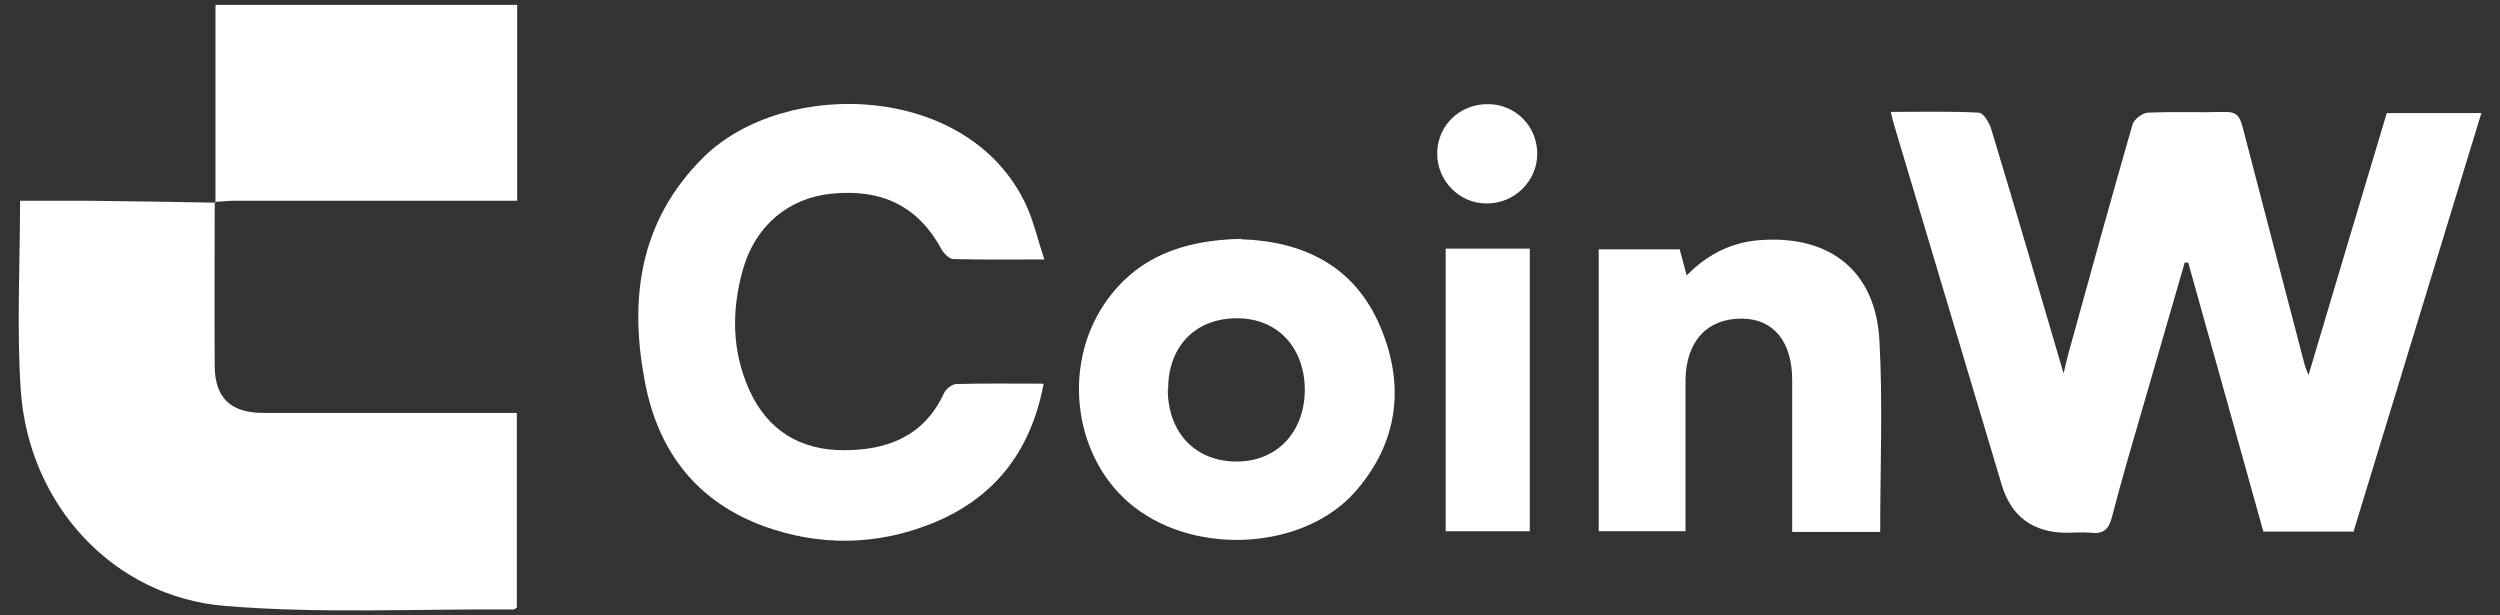
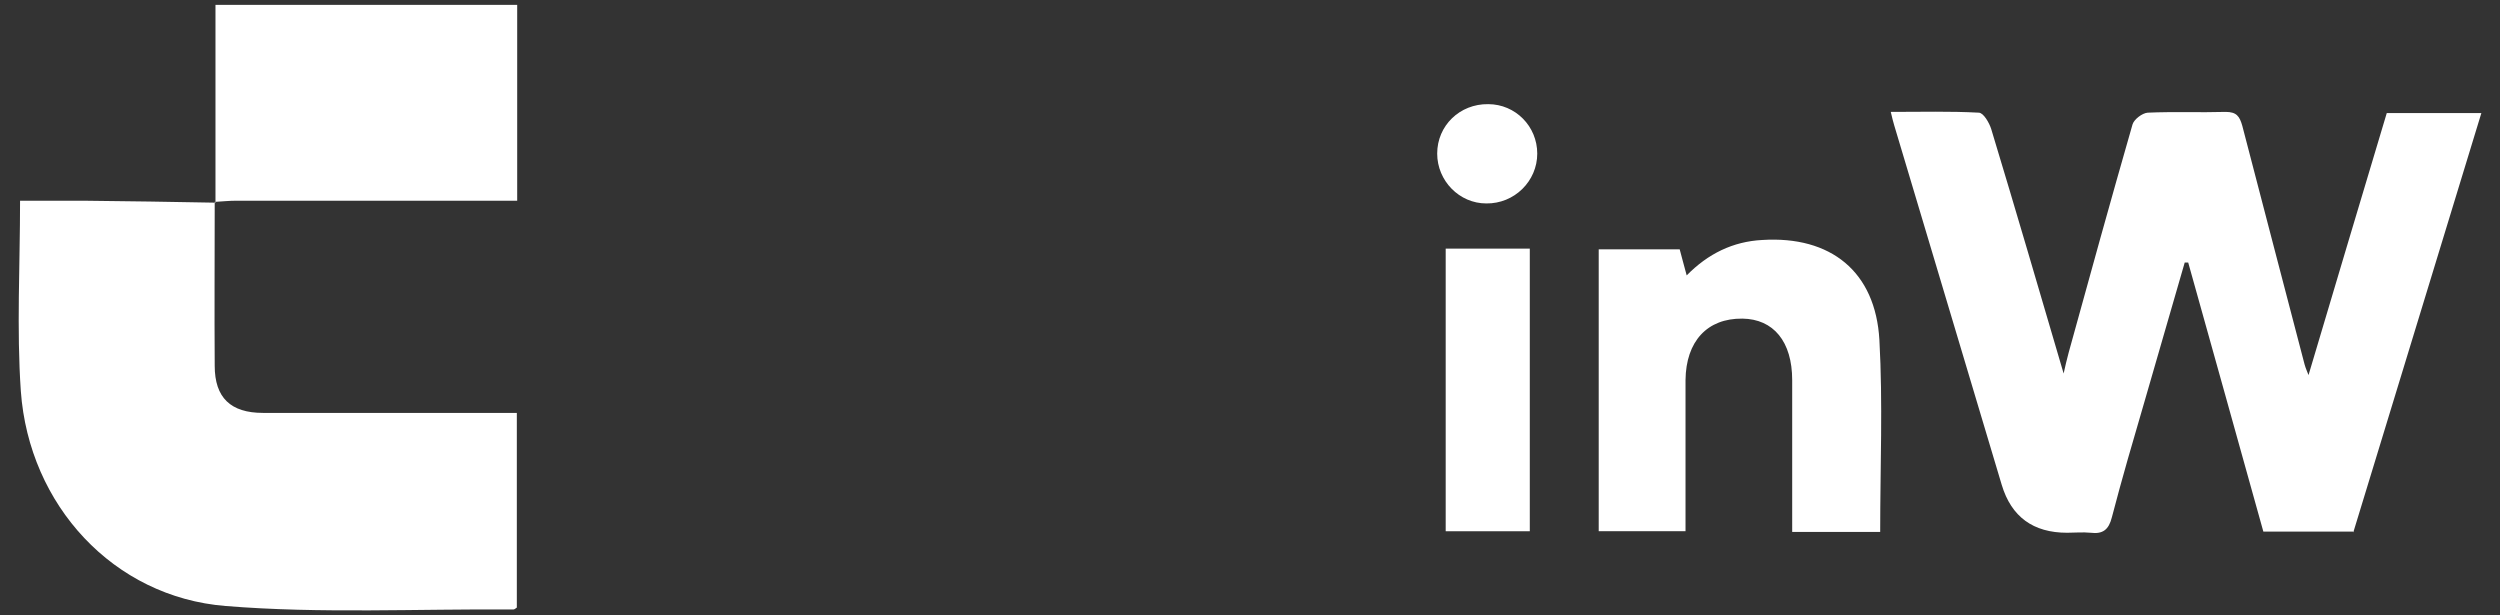
<svg xmlns="http://www.w3.org/2000/svg" width="130" height="32" viewBox="0 0 130 32" fill="none">
  <rect x="0" y="0" width="130" height="32" fill="#333333" stroke="none" />
  <path d="M122.411 27.642H117.694C116.399 22.966 115.083 18.31 113.787 13.653C113.726 13.653 113.666 13.653 113.605 13.653C112.917 16.062 112.208 18.451 111.52 20.86C110.933 22.865 110.346 24.869 109.819 26.893C109.657 27.541 109.354 27.784 108.706 27.703C108.301 27.663 107.896 27.703 107.491 27.703C105.723 27.703 104.589 26.873 104.09 25.213C102.228 18.978 100.365 12.763 98.502 6.527C98.442 6.345 98.401 6.143 98.32 5.819C99.899 5.819 101.397 5.778 102.896 5.859C103.139 5.859 103.442 6.386 103.543 6.709C104.819 10.92 106.054 15.152 107.309 19.423C107.39 19.059 107.471 18.694 107.572 18.33C108.665 14.362 109.758 10.414 110.892 6.467C110.973 6.203 111.398 5.879 111.682 5.859C113.038 5.798 114.374 5.859 115.731 5.819C116.297 5.819 116.459 6.041 116.601 6.548C117.674 10.698 118.767 14.828 119.84 18.957C119.901 19.18 120.002 19.383 120.043 19.504C121.379 15.01 122.735 10.475 124.112 5.879H129.031C126.804 13.168 124.598 20.395 122.371 27.683L122.411 27.642Z" fill="white" />
  <path d="M11.165 10.518C11.165 13.353 11.145 16.187 11.165 19.021C11.165 20.681 11.995 21.471 13.675 21.471C17.684 21.471 21.692 21.471 25.701 21.471C26.065 21.471 26.43 21.471 26.875 21.471V31.593C26.814 31.634 26.753 31.694 26.693 31.694C21.712 31.654 16.692 31.917 11.732 31.512C5.902 31.047 1.508 26.269 1.083 20.337C0.861 17.098 1.043 13.818 1.043 10.438C2.217 10.438 3.31 10.438 4.424 10.438C6.671 10.458 8.938 10.498 11.185 10.539L11.165 10.498V10.518Z" fill="white" />
-   <path d="M54.265 19.97C53.597 23.513 51.673 25.942 48.414 27.238C45.56 28.371 42.604 28.412 39.709 27.359C36.288 26.104 34.283 23.553 33.575 20.051C32.684 15.637 33.211 11.508 36.591 8.167C40.843 3.997 50.459 4.321 53.374 10.698C53.759 11.548 53.961 12.459 54.305 13.492C52.605 13.492 51.086 13.512 49.588 13.471C49.366 13.471 49.082 13.188 48.961 12.965C47.766 10.758 45.904 9.807 43.252 10.07C41.005 10.293 39.284 11.73 38.636 13.998C38.029 16.144 38.049 18.269 38.98 20.314C39.932 22.399 41.632 23.411 43.879 23.411C46.147 23.411 48.05 22.683 49.082 20.456C49.183 20.233 49.487 19.99 49.71 19.97C51.188 19.929 52.666 19.95 54.224 19.95L54.265 19.97Z" fill="white" />
  <path d="M11.205 10.538V0.254H26.894V10.437H25.841C21.327 10.437 16.792 10.437 12.277 10.437C11.913 10.437 11.549 10.477 11.164 10.498L11.184 10.538H11.205Z" fill="white" />
-   <path d="M64.53 12.44C67.668 12.541 70.421 13.756 71.778 16.995C73.073 20.052 72.709 23.028 70.462 25.579C67.809 28.575 62.263 28.919 58.983 26.368C55.886 23.98 55.157 19.141 57.444 15.78C59.084 13.371 61.514 12.481 64.55 12.42L64.53 12.44ZM60.724 20.234C60.724 22.502 62.161 24 64.307 24C66.392 24 67.83 22.482 67.85 20.295C67.85 18.088 66.453 16.57 64.368 16.55C62.182 16.53 60.744 17.987 60.744 20.234H60.724Z" fill="white" />
  <path d="M97.749 27.662H93.194C93.194 27.156 93.194 26.711 93.194 26.245C93.194 24.079 93.194 21.933 93.194 19.767C93.194 17.763 92.223 16.588 90.603 16.568C88.781 16.548 87.668 17.742 87.647 19.767C87.647 22.358 87.647 24.95 87.647 27.622H83.133V12.965H87.344C87.445 13.37 87.566 13.774 87.708 14.321C88.822 13.187 90.117 12.56 91.635 12.479C95.199 12.256 97.527 14.119 97.729 17.682C97.911 20.961 97.77 24.281 97.77 27.662H97.749Z" fill="white" />
  <path d="M75.176 12.928H79.549V27.625H75.176V12.928Z" fill="white" />
  <path d="M77.285 10.579C75.888 10.579 74.734 9.404 74.734 7.987C74.734 6.53 75.909 5.396 77.386 5.416C78.803 5.416 79.937 6.57 79.937 7.987C79.937 9.425 78.743 10.599 77.285 10.579Z" fill="white" />
</svg>